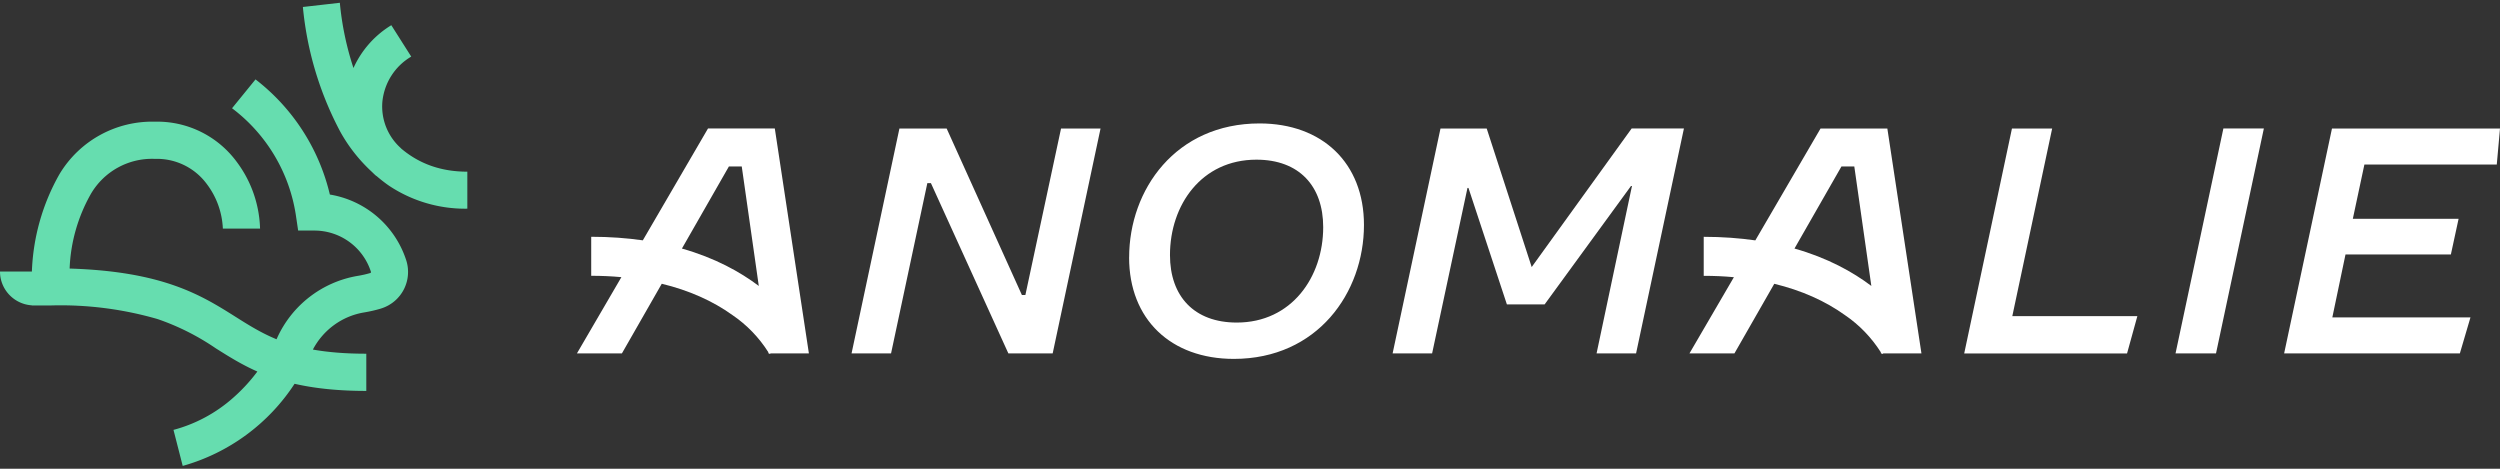
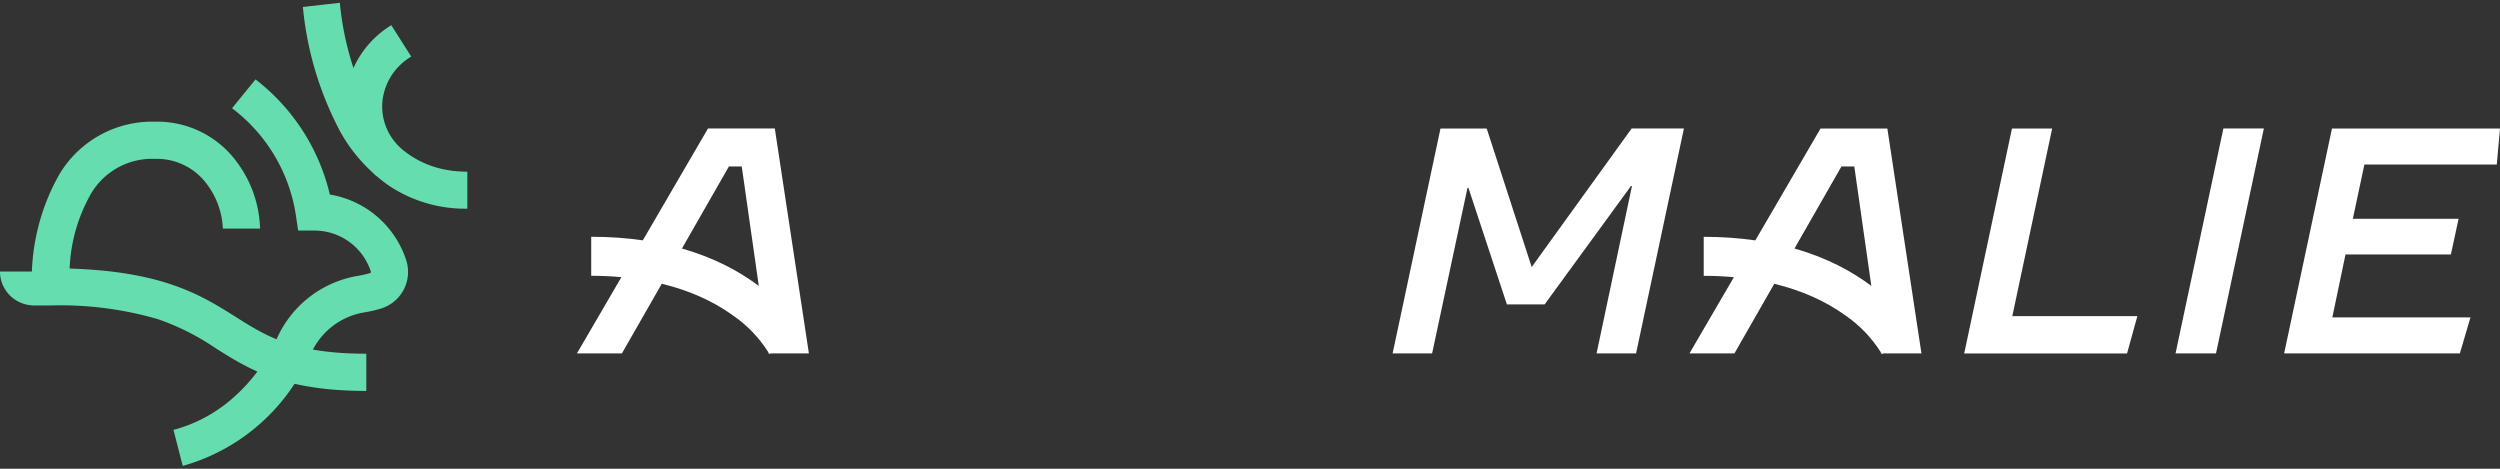
<svg xmlns="http://www.w3.org/2000/svg" id="Layer_1" data-name="Layer 1" viewBox="0 0 512 96">
  <rect x="0" y="0" width="512" height="96" fill="#333333" stroke="none" />
  <defs>
    <style>.cls-1,.cls-2{fill:#66ddaf;stroke-width:0}.cls-2{fill:#fff}</style>
  </defs>
  <path d="M95.71 35.16c-5.32 0-9.82-1.57-13.58-4.77v-.02c-2.7-2.39-4.12-5.92-3.82-9.53.38-3.85 2.57-7.29 5.91-9.25l-4.08-6.43c-3.45 2.1-6.13 5.18-7.75 8.77C70.97 9.6 70.02 5.13 69.6.57l-7.57.86a68 68 0 0 0 7.62 25.47c1.72 3.13 3.95 5.94 6.56 8.34.27.27.55.54.84.79l.02-.02c.84.72 1.72 1.42 2.64 2.05a28.17 28.17 0 0 0 16 4.68s0-7.6 0-7.6h-.02ZM67.56 39.86a41.97 41.97 0 0 0-15.23-23.6l-4.81 5.91a33.78 33.78 0 0 1 13.06 21.81l.48 3.24h3.29a12.15 12.15 0 0 1 11.61 8.42c.02.06.02.12-.01.18-.03.05-.07.09-.13.1-.82.24-1.66.43-2.5.57A22.17 22.17 0 0 0 56.7 69.34c-.02.05-.04.09-.07.14-3.13-1.29-5.67-2.88-8.36-4.58-6.95-4.38-14.77-9.31-34.01-9.9.2-5.35 1.69-10.57 4.32-15.23 2.69-4.66 7.75-7.45 13.13-7.23a12.69 12.69 0 0 1 10.66 5.17 16.24 16.24 0 0 1 3.27 9.11h7.62a23.9 23.9 0 0 0-4.8-13.7 20.22 20.22 0 0 0-16.74-8.2c-8-.2-15.48 3.93-19.57 10.8a43.5 43.5 0 0 0-5.62 19.89H0c0 3.68 2.88 6.69 6.51 6.92v.03h3.8c7.42-.22 14.82.72 21.95 2.78 4.23 1.45 8.24 3.47 11.94 6 2.62 1.65 5.27 3.32 8.51 4.75a35 35 0 0 1-4.92 5.34c-3.51 3.13-7.71 5.4-12.26 6.61l1.89 7.38c9.5-2.67 17.61-8.69 22.91-16.82 3.94.9 8.7 1.46 14.69 1.46v-7.62c-4.37 0-7.92-.31-10.94-.85 2.11-4.01 5.96-6.85 10.47-7.6 1.15-.19 2.29-.45 3.41-.78l.18-.06a7.83 7.83 0 0 0 5.05-9.86 19.83 19.83 0 0 0-15.65-13.45Z" class="cls-1" />
-   <path id="Path_7" d="M184.21 26.33h9.67l15.4 34.08h.72l7.3-34.08h8.09l-9.8 46.04h-9.08L190.65 37.5h-.73l-7.43 34.87h-8.09l9.8-46.04Z" class="cls-2" data-name="Path 7" />
-   <path id="Path_8" d="M231.25 52.71c0-13.88 9.54-27.43 26.71-27.43 12.83 0 21.38 8.09 21.38 20.79 0 13.88-9.54 27.43-26.65 27.43-12.89 0-21.45-8.09-21.45-20.79m39.75-6.19c0-8.42-4.93-13.82-13.68-13.82-11.25 0-17.7 9.28-17.7 19.54 0 8.42 4.93 13.82 13.68 13.82 11.25 0 17.7-9.34 17.7-19.54" class="cls-2" data-name="Path 8" />
  <path id="Path_9" d="m334.15 26.33-20.46 28.36-9.21-28.36h-9.47l-9.8 46.04h8.09l7.24-33.88h.2l7.87 23.85h7.73l17.69-24.25h.2l-7.25 34.28h8.09l9.8-46.06h-10.72Z" class="cls-2" data-name="Path 9" />
  <path id="Path_10" d="M412.06 26.33h8.22l-8.16 38.42h25.61l-2.11 7.64h-33.35l9.78-46.07Z" class="cls-2" data-name="Path 10" />
  <path id="Path_11" d="m445.55 72.37 9.8-46.06h8.29l-9.8 46.06z" class="cls-2" data-name="Path 11" />
  <path id="Path_12" d="M481.87 44.81h21.65l-1.58 7.3h-21.58l-2.7 12.9h28.29l-2.17 7.37h-35.99l9.8-46.06H512l-.66 7.37h-27.11l-2.37 11.12Z" class="cls-2" data-name="Path 12" />
  <path d="m165.66 72.37-6.98-46.06H145l-13.35 22.91c-3.23-.46-6.74-.73-10.57-.73v7.99c2.11 0 4.17.09 6.18.28l-9.1 15.61h9.21l8.16-14.26c5.53 1.34 10.42 3.5 14.48 6.42 2.94 2 5.43 4.58 7.33 7.58l.04.26h.13s.06.09.09.13l.27-.13h7.81Zm-26-21.47 9.62-16.81h2.63l3.49 24.47c-3.81-2.87-8.94-5.73-15.75-7.66ZM157.58 72.51l.02.03s-.01-.02-.02-.03M393.51 72.37l-6.98-46.04h-13.69l-13.35 22.9c-3.24-.46-6.74-.73-10.57-.73v7.99c2.12 0 4.18.09 6.18.28L346 72.38h9.21l8.16-14.26c5.53 1.34 10.42 3.5 14.48 6.42 2.94 2 5.42 4.58 7.33 7.58l.04.26h.13s.06.09.09.13l.27-.13h7.81Zm-26-21.47 9.62-16.81h2.63l3.49 24.47c-3.8-2.87-8.94-5.73-15.74-7.66M385.43 72.51l.02.03s-.01-.02-.02-.03" class="cls-2" />
</svg>